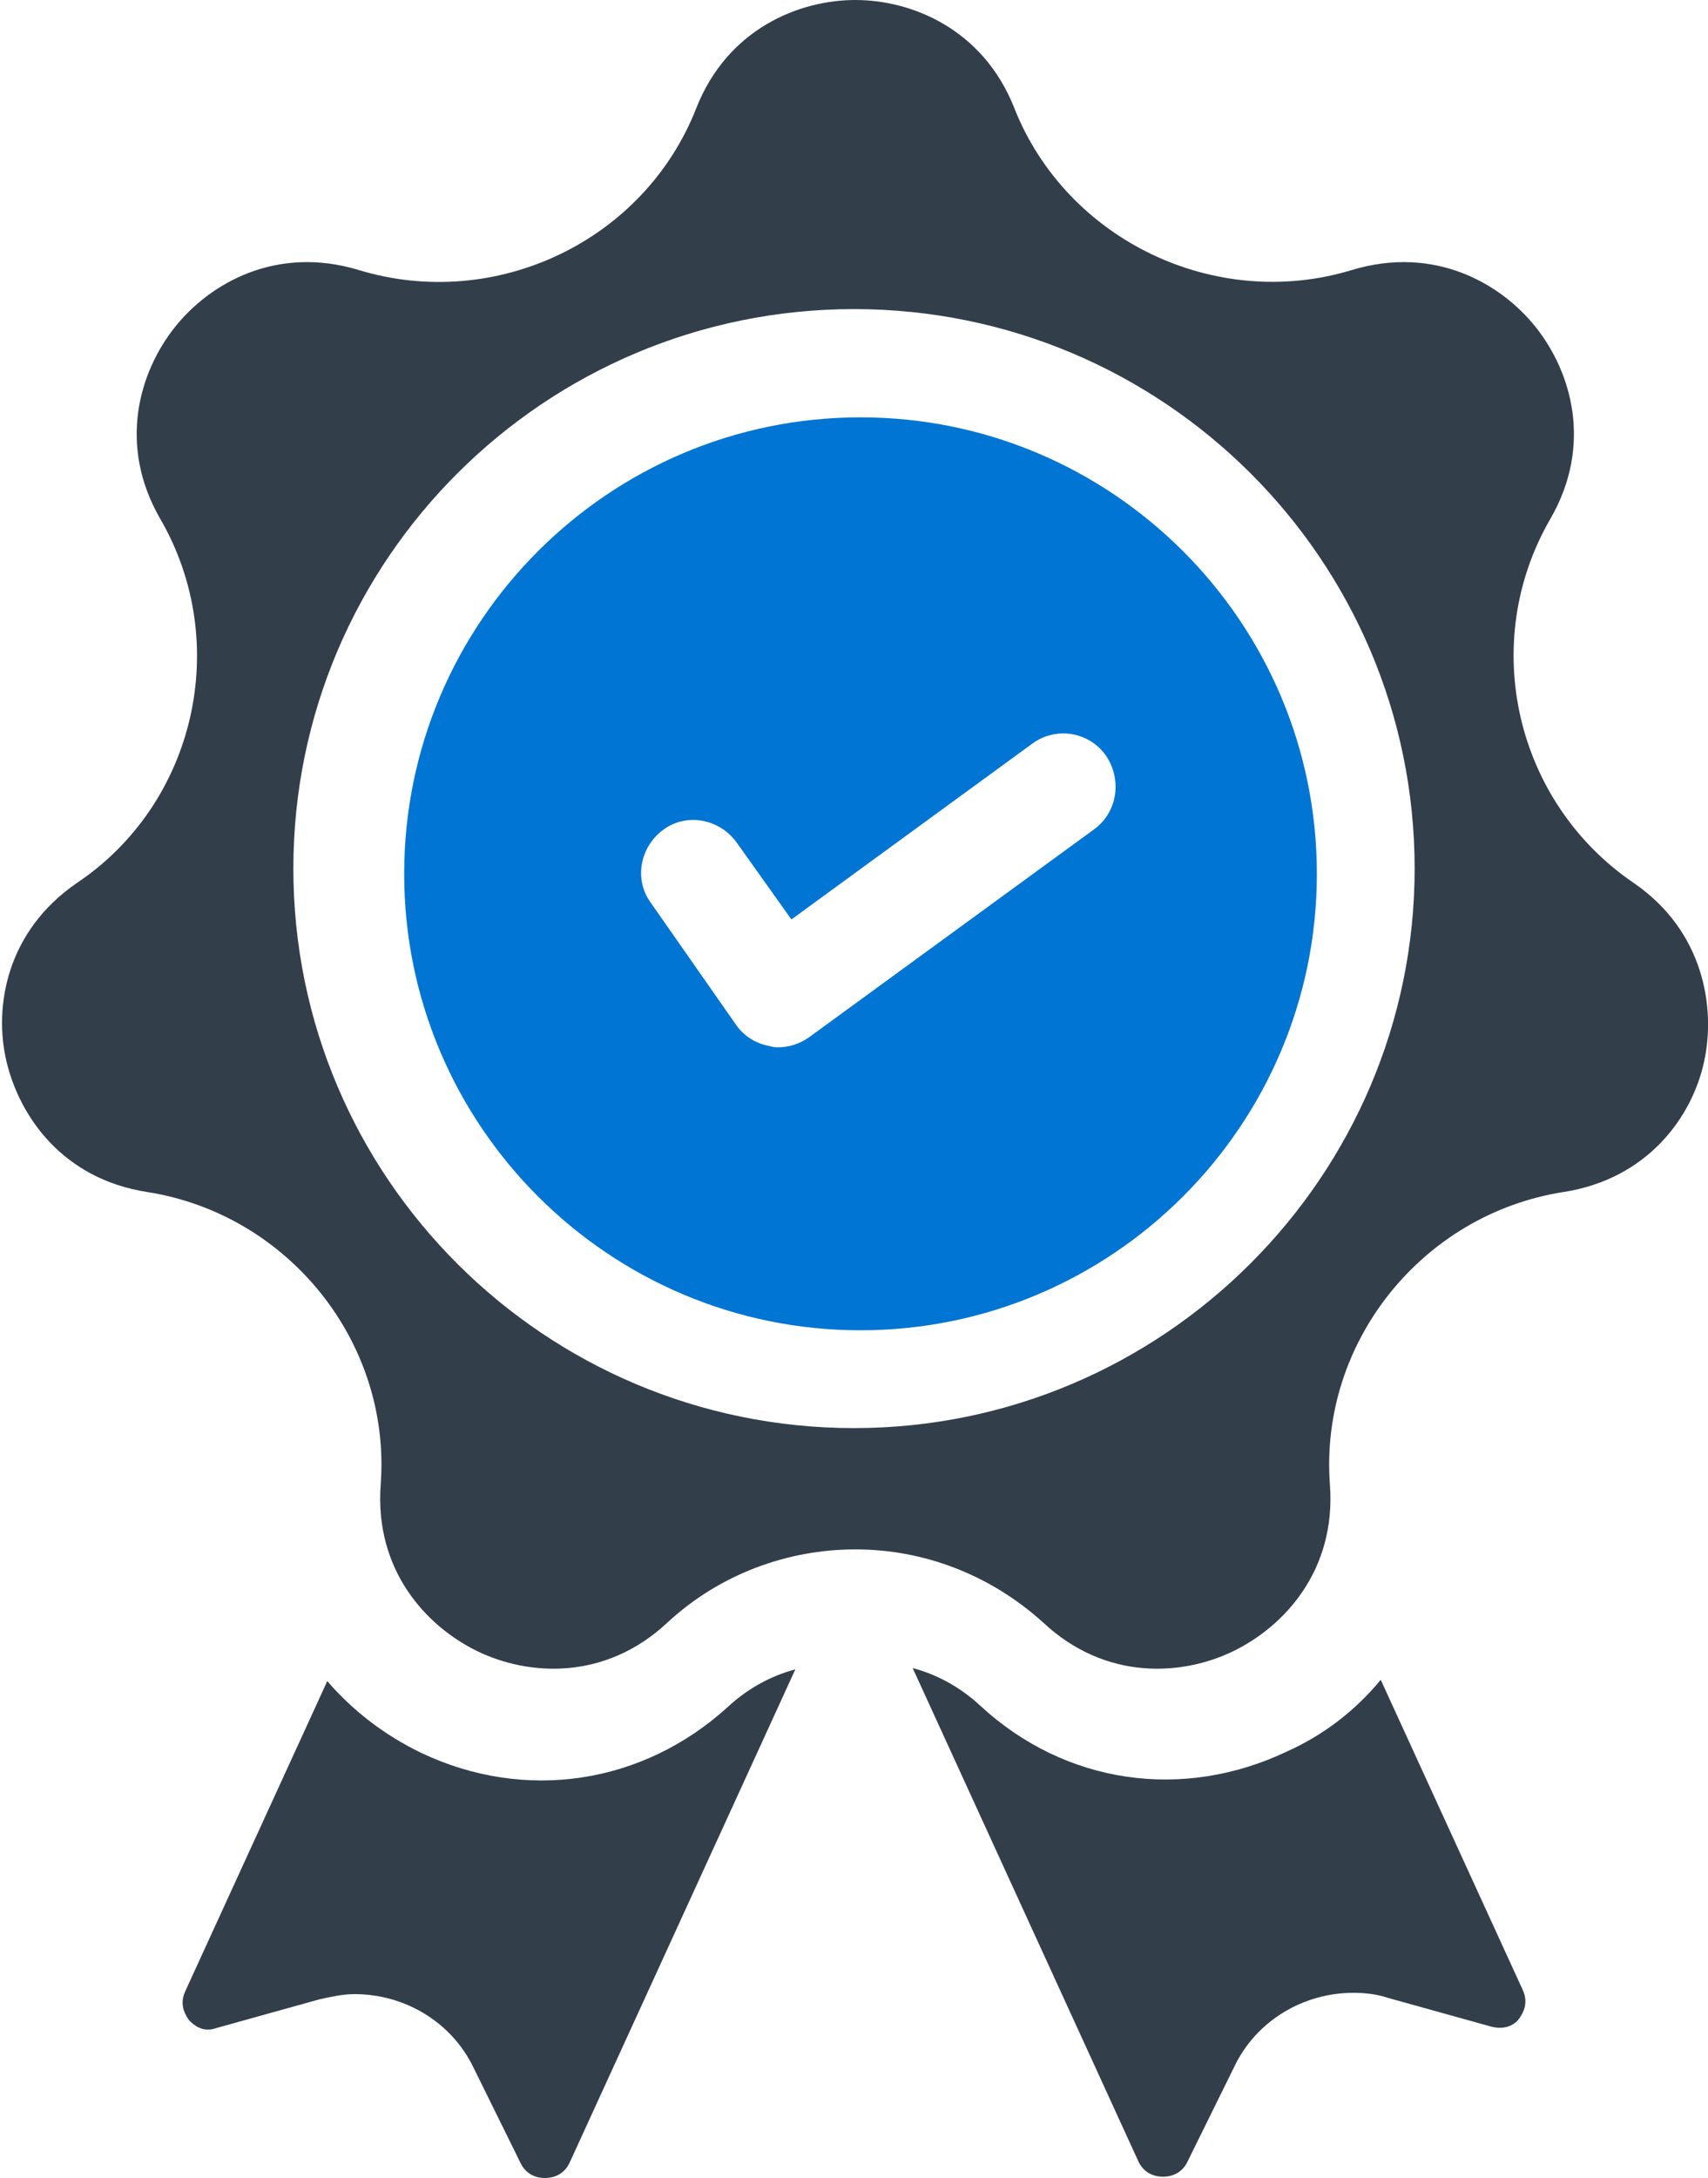
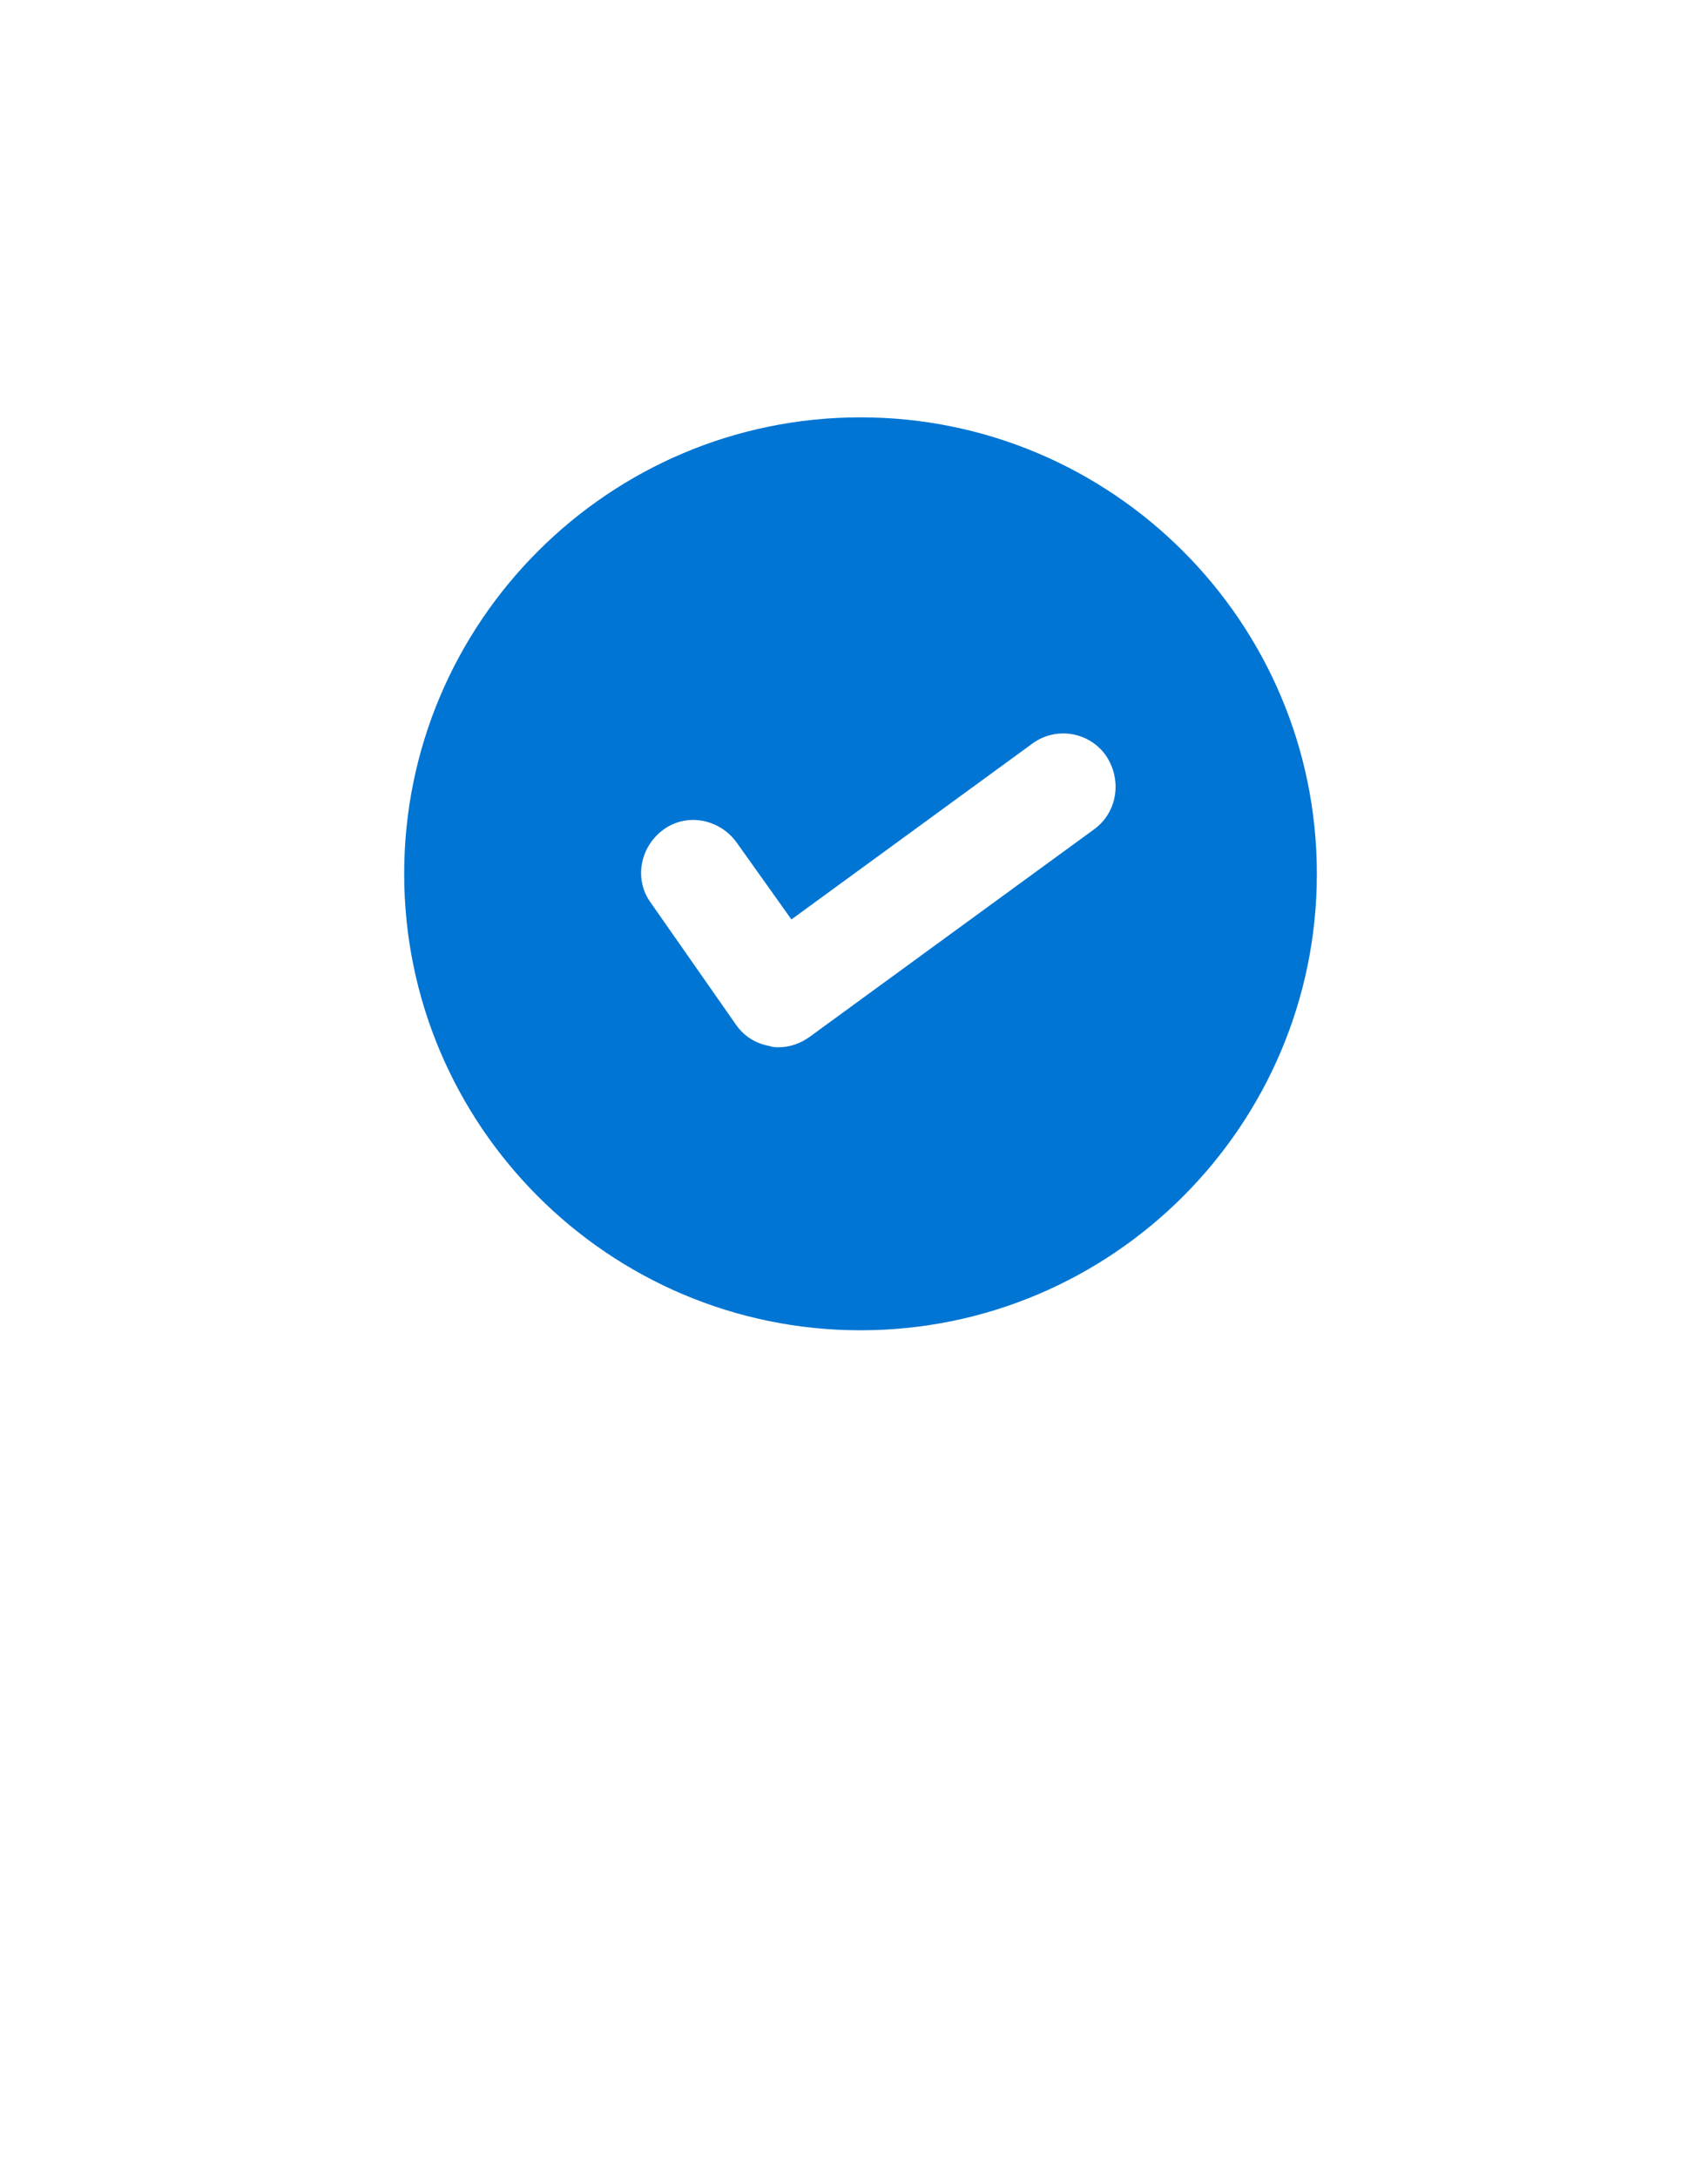
<svg xmlns="http://www.w3.org/2000/svg" version="1.1" id="Layer_1" x="0px" y="0px" viewBox="-297 251 131 167" style="enable-background:new -297 251 131 167;" xml:space="preserve">
  <style type="text/css">
	.st0{fill:#323F4B;}
	.st1{fill:#0075D3;}
</style>
  <title>@2x001-quality</title>
  <desc>Created with Sketch.</desc>
  <g id="icons">
    <g id="_x2D_----" transform="translate(-25, -7)">
      <g id="_x30_01-quality" transform="translate(25, 7)">
-         <path id="Path" class="st0" d="M-241.2,381.9c-6.5,5.9-15.5,7.3-23.5,3.5c-2.9-1.4-5.3-3.3-7.2-5.5l-10.9,23.8     c-0.5,1.1,0.1,1.9,0.3,2.2c0.3,0.3,1,1,2.1,0.6l7.9-2.2c0.9-0.2,1.8-0.4,2.7-0.4c3.8,0,7.4,2.1,9.1,5.6l3.6,7.3     c0.5,1.1,1.5,1.2,1.9,1.2c0.4,0,1.4-0.1,1.9-1.2L-236,379C-237.9,379.5-239.7,380.5-241.2,381.9z" />
-         <path id="Path_1_" class="st0" d="M-180.2,403.6l-10.9-23.8c-1.9,2.3-4.3,4.2-7.2,5.5c-8,3.8-17,2.5-23.5-3.5     c-1.5-1.4-3.3-2.4-5.2-2.9l17.3,37.8c0.5,1.1,1.5,1.2,1.9,1.2c0.4,0,1.4-0.1,1.9-1.2l3.6-7.3c1.7-3.5,5.3-5.6,9.1-5.6     c0.9,0,1.8,0.1,2.7,0.4l7.9,2.2c1.2,0.3,1.9-0.3,2.1-0.6C-180.3,405.5-179.7,404.7-180.2,403.6z" />
-         <path id="Shape" class="st0" d="M-171.7,318.7c-9.1-6.2-11.9-18.4-6.4-27.9c3.3-5.7,1.6-11.3-1.1-14.7c-2.7-3.4-7.8-6.3-14.1-4.4     c-10.5,3.2-21.9-2.3-25.9-12.4c-2.4-6.1-7.9-8.3-12.2-8.3c-4.3,0-9.8,2.2-12.2,8.3c-4,10.2-15.4,15.6-25.9,12.4     c-6.3-1.9-11.4,1-14.1,4.4c-2.7,3.4-4.4,9-1.1,14.7c5.5,9.5,2.7,21.8-6.4,27.9c-5.4,3.7-6.4,9.5-5.4,13.7c1,4.2,4.3,9,10.8,10     c10.8,1.7,18.7,11.5,17.9,22.4c-0.5,6.6,3.5,10.9,7.4,12.8c3.9,1.9,9.8,2.3,14.6-2.2c4-3.7,9.2-5.6,14.4-5.6     c5.2,0,10.3,1.9,14.4,5.6c4.8,4.5,10.7,4.1,14.6,2.2c3.9-1.9,7.9-6.2,7.4-12.8c-0.8-10.9,7.1-20.7,17.9-22.4     c6.5-1,9.9-5.8,10.8-10C-165.4,328.3-166.3,322.4-171.7,318.7z M-231.5,360.5c-23.7,0-43-19.2-43-42.9s19.3-42.9,43-42.9     s43,19.2,43,42.9C-188.5,341.2-207.8,360.5-231.5,360.5z" />
        <path id="Shape_1_" class="st1" d="M-231,283c-19.3,0-35,15.7-35,35s15.7,35,35,35s35-15.7,35-35S-211.7,283-231,283z      M-213.1,314.6l-21.8,15.9c-0.7,0.5-1.5,0.8-2.4,0.8c-0.2,0-0.4,0-0.7-0.1c-1.1-0.2-2-0.8-2.6-1.7l-6.5-9.3     c-1.3-1.8-0.8-4.3,1-5.6c1.8-1.3,4.3-0.8,5.6,1l4.2,5.9l18.5-13.5c1.8-1.3,4.3-0.9,5.6,0.9C-210.9,310.8-211.3,313.3-213.1,314.6     z" />
      </g>
    </g>
  </g>
</svg>